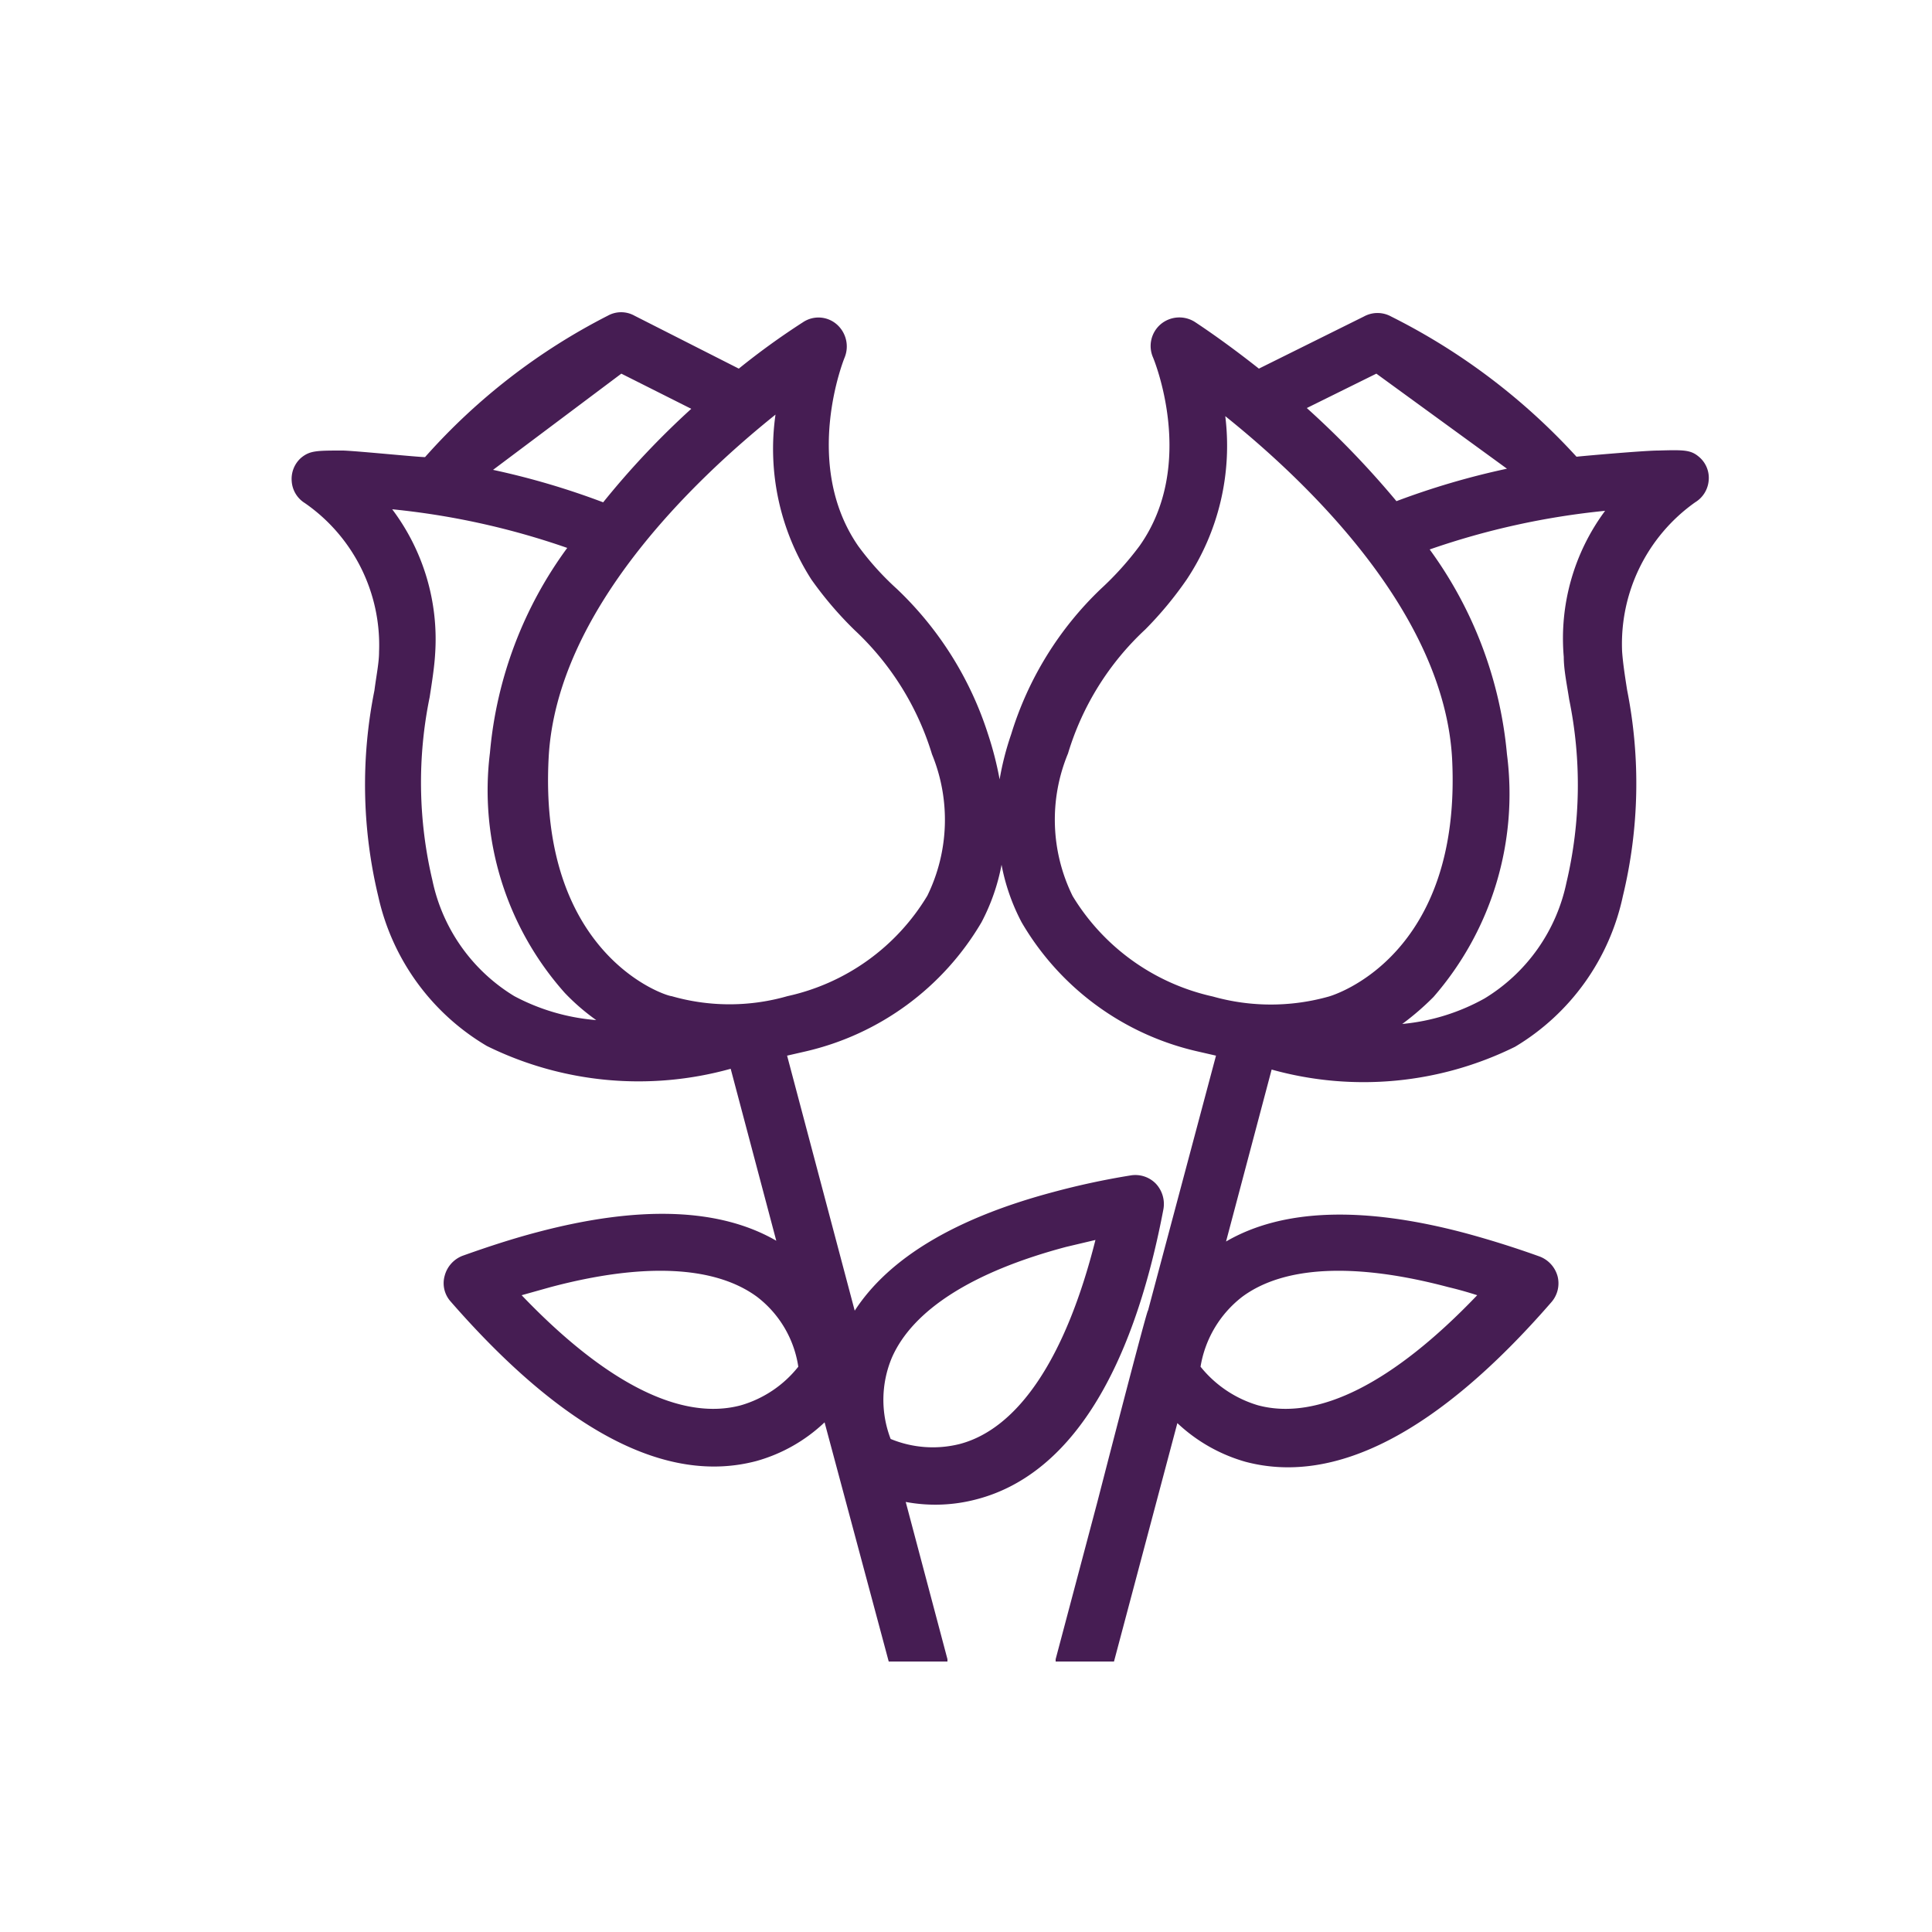
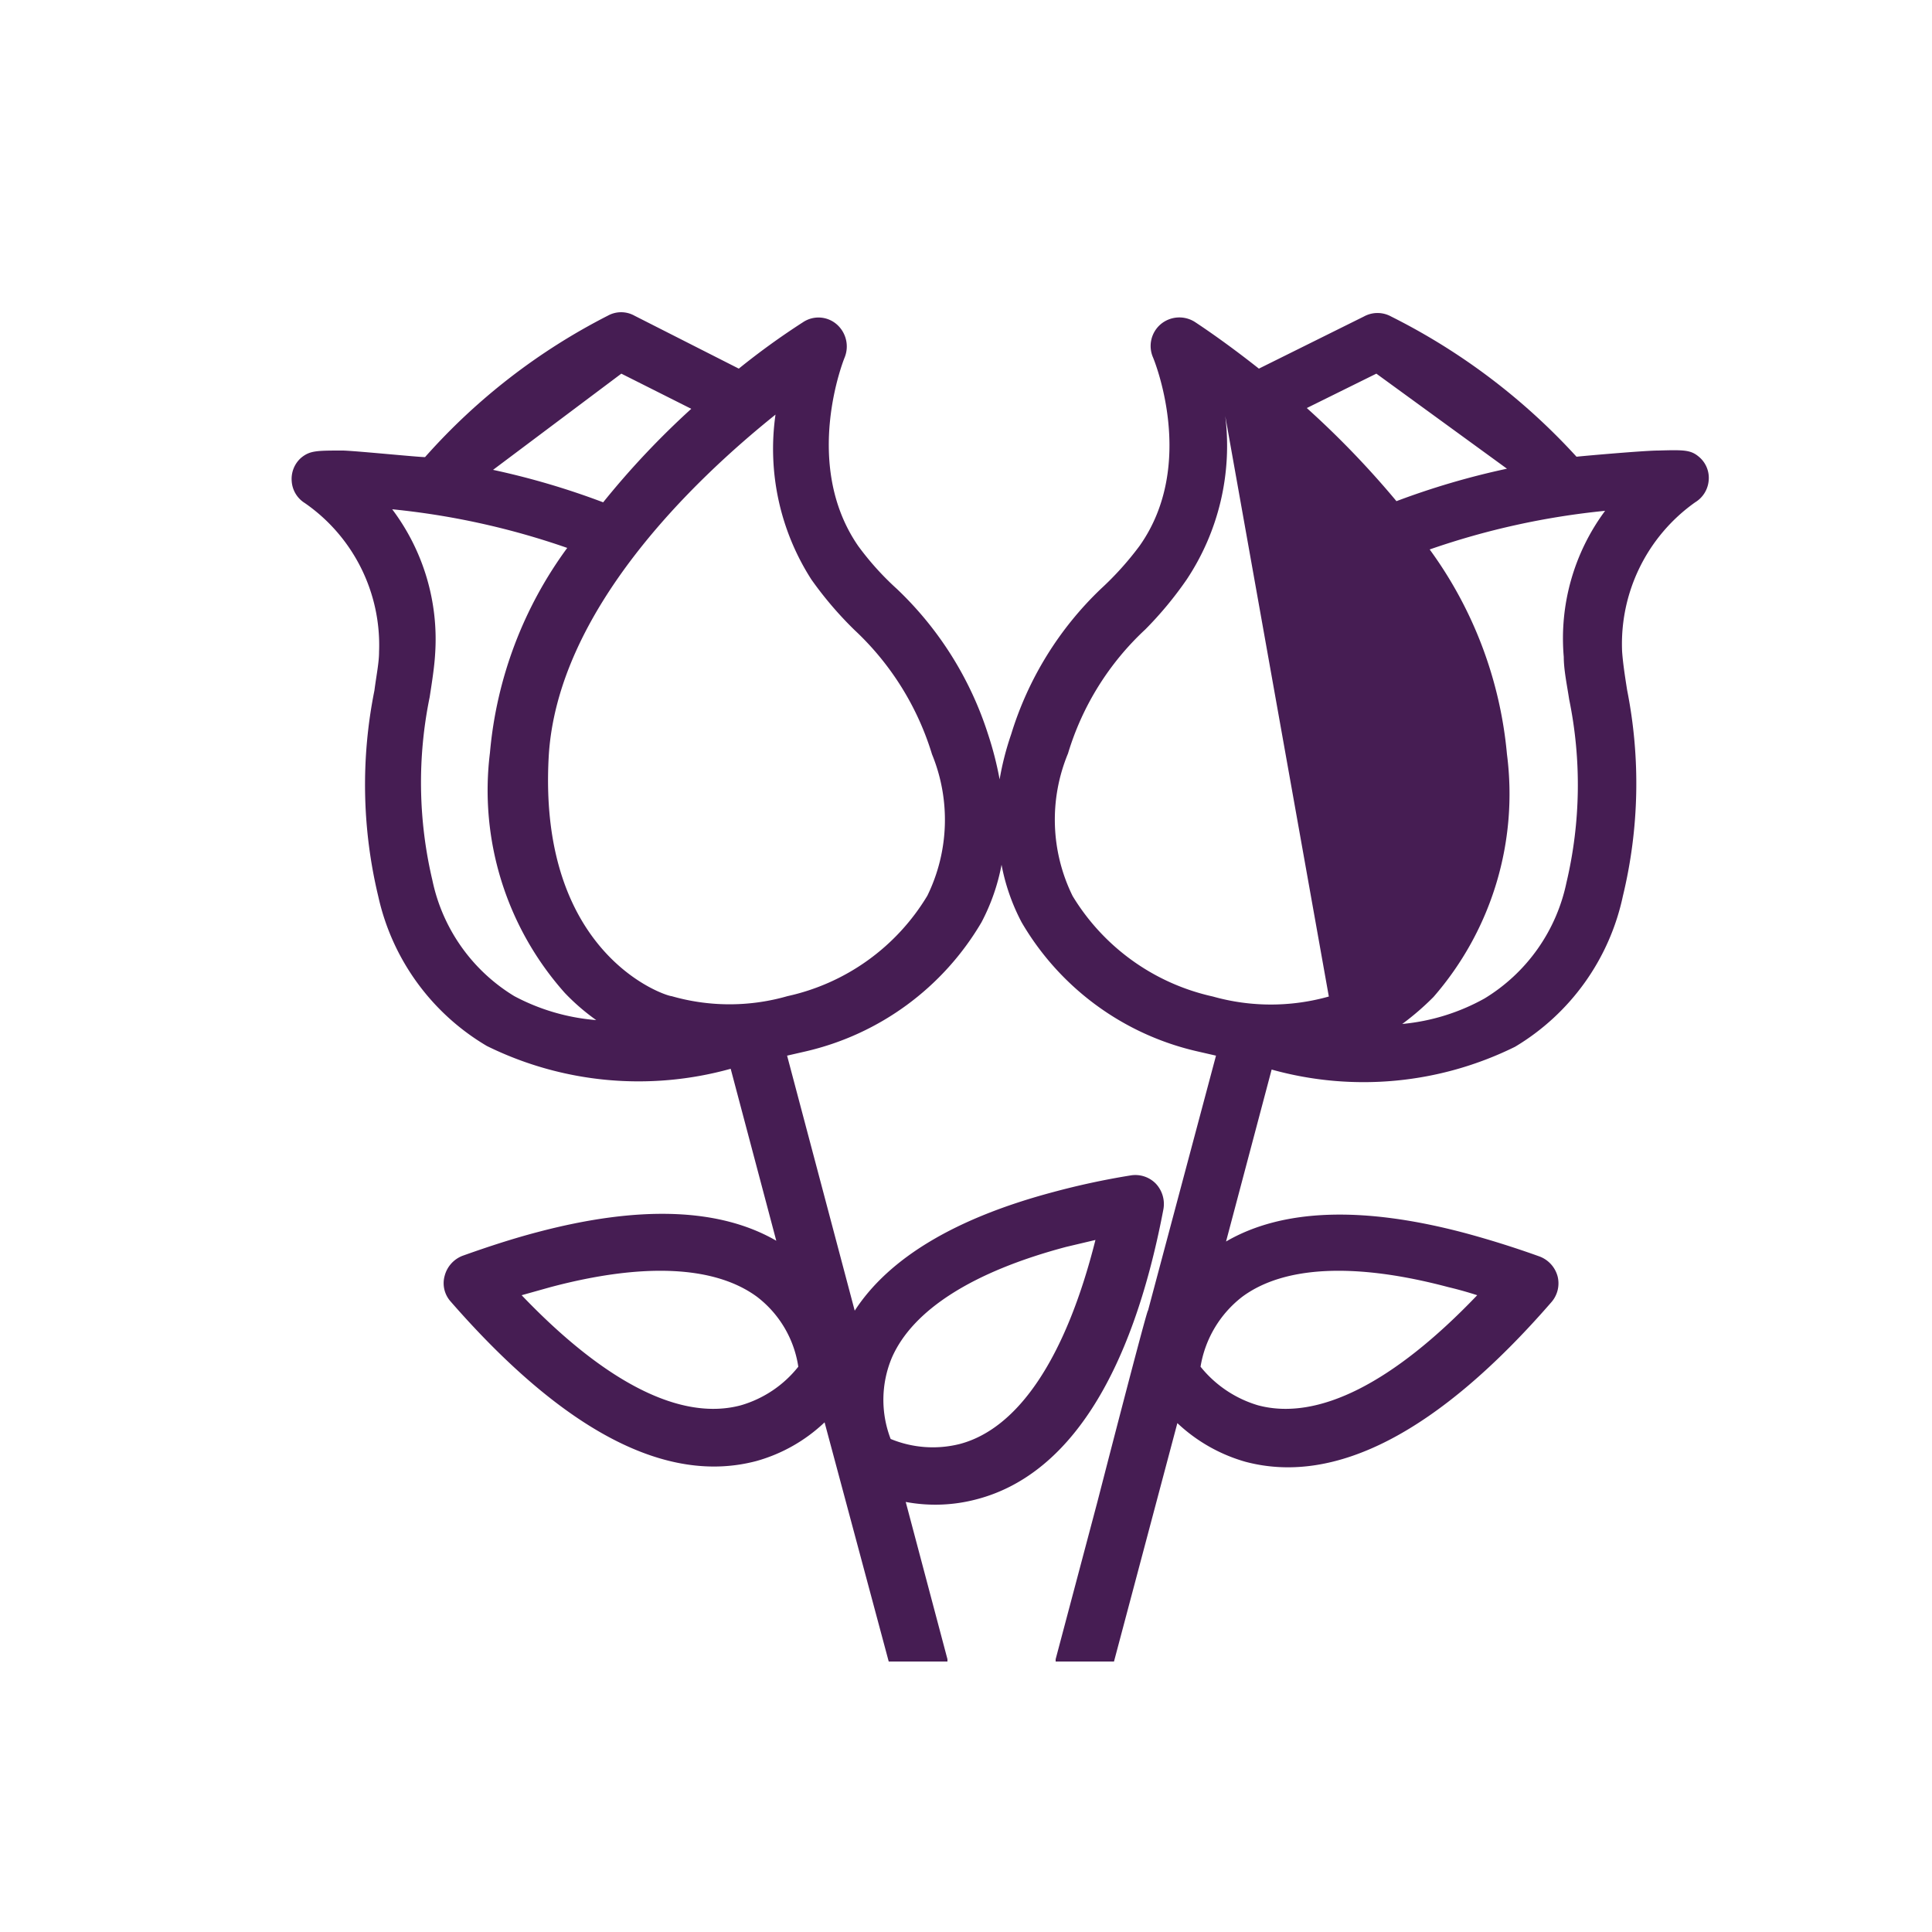
<svg xmlns="http://www.w3.org/2000/svg" viewBox="0 0 50 50">
-   <path d="M44 11.85c-.23-.21-.39-.21-1.09-.19-.35 0-1.94.14-2.11.16A16.47 16.47 0 0 0 36 8.19a.73.73 0 0 0-.7 0l-2.72 1.35c-.91-.72-1.57-1.15-1.66-1.21a.75.75 0 0 0-.88.06.74.74 0 0 0-.2.86S31 12 29.49 14.13a8 8 0 0 1-1 1.11A8.74 8.74 0 0 0 26.17 19a7.45 7.45 0 0 0-.3 1.17 8.75 8.75 0 0 0-.3-1.17 8.93 8.93 0 0 0-2.36-3.76 7.36 7.36 0 0 1-1-1.11c-1.47-2.13-.36-4.86-.35-4.88a.76.76 0 0 0-.21-.86.72.72 0 0 0-.87-.05 19 19 0 0 0-1.66 1.2l-2.7-1.37a.71.71 0 0 0-.69 0A16.07 16.07 0 0 0 11 11.83c-.18 0-1.77-.16-2.12-.17-.69 0-.86 0-1.09.19a.73.73 0 0 0-.24.61.72.72 0 0 0 .34.56 4.47 4.47 0 0 1 1.92 3.85c0 .28-.07.61-.12 1a12.36 12.36 0 0 0 .1 5.33 6 6 0 0 0 2.81 3.87 8.88 8.88 0 0 0 6.31.59l1.18 4.45c-1.47-.85-3.55-.92-6.19-.22-.61.16-1.26.37-1.93.61a.76.76 0 0 0-.46.51.71.71 0 0 0 .15.67c2.93 3.36 5.59 4.75 7.92 4.13a4.2 4.2 0 0 0 1.76-1L23 43h1.52v-.06l-1.08-4.07a4.16 4.16 0 0 0 1.84-.07c2.33-.61 4-3.14 4.83-7.51a.77.77 0 0 0-.2-.66.74.74 0 0 0-.65-.21 19.73 19.73 0 0 0-2 .43c-2.52.67-4.25 1.7-5.14 3.07l-1.75-6.6.48-.11a7.14 7.14 0 0 0 4.55-3.34 5.28 5.28 0 0 0 .52-1.49 5.28 5.28 0 0 0 .52 1.49 7.09 7.09 0 0 0 4.55 3.34l.48.11-1.76 6.6c0-.14-1.31 4.95-1.31 4.95l-1.08 4.07V43h1.51l1.64-6.17a4.27 4.27 0 0 0 1.76 1c2.33.62 5-.77 7.92-4.13a.74.74 0 0 0 .16-.67.76.76 0 0 0-.46-.51 24.9 24.9 0 0 0-1.94-.61c-2.64-.7-4.72-.63-6.18.22l1.18-4.45a8.85 8.85 0 0 0 6.3-.59 6 6 0 0 0 2.79-3.9 12.39 12.39 0 0 0 .11-5.33c-.06-.38-.11-.71-.13-1A4.49 4.49 0 0 1 43.87 13a.73.73 0 0 0 .35-.56.71.71 0 0 0-.22-.59zM23.08 35.14c.54-1.24 2.1-2.23 4.51-2.87l.76-.18c-.77 3.06-2 4.88-3.51 5.28a2.86 2.86 0 0 1-1.79-.13 2.82 2.82 0 0 1 .03-2.1zm-7-25.47l1.81.91A21.48 21.48 0 0 0 15.61 13a19.83 19.83 0 0 0-2.85-.84zm-2.77 16.11a4.61 4.61 0 0 1-2.12-3 11 11 0 0 1-.07-4.74c.06-.39.12-.77.14-1.1a5.59 5.59 0 0 0-1.11-3.76 19.67 19.67 0 0 1 4.53 1 10.51 10.51 0 0 0-2 5.3 7.88 7.88 0 0 0 1.94 6.22 5.61 5.61 0 0 0 .81.7 5.43 5.43 0 0 1-2.12-.62zm7.35 9.59a2.94 2.94 0 0 1-1.49 1c-1.54.41-3.49-.57-5.67-2.85l.75-.21c2.41-.64 4.25-.55 5.34.25a2.8 2.8 0 0 1 1.07 1.81zM24 23.18a5.63 5.63 0 0 1-3.62 2.6 5.43 5.43 0 0 1-3 0c-.14 0-3.46-1.05-3.18-6.19.21-3.78 3.75-7.16 5.87-8.86A6.26 6.26 0 0 0 21 15a9.42 9.42 0 0 0 1.12 1.31 7.31 7.31 0 0 1 2 3.21 4.47 4.47 0 0 1-.12 3.66zM35.62 9.67L39 12.13a19.94 19.94 0 0 0-2.86.84 23.42 23.42 0 0 0-2.32-2.41zm-3.47 23.89c1.08-.8 2.92-.89 5.33-.25q.38.09.75.21c-2.18 2.28-4.13 3.26-5.67 2.85a3 3 0 0 1-1.49-1 2.87 2.87 0 0 1 1.08-1.81zm2.24-7.77a5.53 5.53 0 0 1-3 0 5.68 5.68 0 0 1-3.63-2.6 4.47 4.47 0 0 1-.12-3.69 7.22 7.22 0 0 1 2-3.21A9.45 9.45 0 0 0 30.71 15a6.25 6.25 0 0 0 1-4.23c2.12 1.7 5.66 5.08 5.87 8.86.26 5.11-3.05 6.12-3.19 6.16zM40.47 17c0 .33.08.71.14 1.1a11 11 0 0 1-.07 4.74 4.61 4.61 0 0 1-2.12 3 5.39 5.39 0 0 1-2.13.66 6.94 6.94 0 0 0 .81-.7 8 8 0 0 0 1.9-6.28 10.61 10.61 0 0 0-2-5.3 19.74 19.74 0 0 1 4.54-1A5.54 5.54 0 0 0 40.47 17z" fill="#461d53" />
+   <path d="M44 11.85c-.23-.21-.39-.21-1.09-.19-.35 0-1.94.14-2.11.16A16.47 16.47 0 0 0 36 8.19a.73.73 0 0 0-.7 0l-2.72 1.35c-.91-.72-1.57-1.15-1.66-1.21a.75.75 0 0 0-.88.06.74.74 0 0 0-.2.86S31 12 29.49 14.13a8 8 0 0 1-1 1.11A8.74 8.74 0 0 0 26.17 19a7.45 7.45 0 0 0-.3 1.17 8.75 8.75 0 0 0-.3-1.17 8.93 8.93 0 0 0-2.36-3.76 7.36 7.36 0 0 1-1-1.11c-1.47-2.13-.36-4.86-.35-4.88a.76.76 0 0 0-.21-.86.72.72 0 0 0-.87-.05 19 19 0 0 0-1.66 1.2l-2.7-1.37a.71.71 0 0 0-.69 0A16.07 16.07 0 0 0 11 11.83c-.18 0-1.77-.16-2.12-.17-.69 0-.86 0-1.09.19a.73.73 0 0 0-.24.61.72.72 0 0 0 .34.56 4.47 4.47 0 0 1 1.92 3.85c0 .28-.07.61-.12 1a12.36 12.36 0 0 0 .1 5.33 6 6 0 0 0 2.81 3.87 8.88 8.88 0 0 0 6.31.59l1.18 4.45c-1.47-.85-3.55-.92-6.19-.22-.61.16-1.26.37-1.93.61a.76.76 0 0 0-.46.51.71.71 0 0 0 .15.67c2.93 3.36 5.59 4.75 7.92 4.13a4.2 4.2 0 0 0 1.76-1L23 43h1.52v-.06l-1.08-4.07a4.16 4.16 0 0 0 1.84-.07c2.33-.61 4-3.14 4.83-7.51a.77.77 0 0 0-.2-.66.74.74 0 0 0-.65-.21 19.73 19.73 0 0 0-2 .43c-2.52.67-4.25 1.7-5.14 3.07l-1.75-6.6.48-.11a7.14 7.14 0 0 0 4.55-3.34 5.28 5.28 0 0 0 .52-1.49 5.28 5.28 0 0 0 .52 1.49 7.09 7.09 0 0 0 4.55 3.34l.48.11-1.76 6.6c0-.14-1.31 4.95-1.31 4.95l-1.08 4.07V43h1.51l1.64-6.17a4.27 4.27 0 0 0 1.76 1c2.33.62 5-.77 7.92-4.13a.74.74 0 0 0 .16-.67.76.76 0 0 0-.46-.51 24.9 24.9 0 0 0-1.94-.61c-2.64-.7-4.72-.63-6.18.22l1.18-4.45a8.85 8.85 0 0 0 6.3-.59 6 6 0 0 0 2.79-3.9 12.39 12.39 0 0 0 .11-5.33c-.06-.38-.11-.71-.13-1A4.49 4.49 0 0 1 43.87 13a.73.73 0 0 0 .35-.56.71.71 0 0 0-.22-.59zM23.08 35.14c.54-1.24 2.1-2.23 4.51-2.87l.76-.18c-.77 3.06-2 4.88-3.51 5.28a2.86 2.86 0 0 1-1.79-.13 2.82 2.82 0 0 1 .03-2.1zm-7-25.47l1.81.91A21.48 21.48 0 0 0 15.61 13a19.83 19.83 0 0 0-2.85-.84zm-2.77 16.11a4.61 4.61 0 0 1-2.12-3 11 11 0 0 1-.07-4.74c.06-.39.12-.77.14-1.1a5.59 5.59 0 0 0-1.11-3.76 19.67 19.67 0 0 1 4.53 1 10.51 10.51 0 0 0-2 5.3 7.88 7.88 0 0 0 1.94 6.22 5.61 5.61 0 0 0 .81.7 5.43 5.43 0 0 1-2.12-.62zm7.35 9.59a2.94 2.94 0 0 1-1.49 1c-1.54.41-3.49-.57-5.67-2.85l.75-.21c2.41-.64 4.25-.55 5.34.25a2.8 2.8 0 0 1 1.07 1.81zM24 23.18a5.63 5.63 0 0 1-3.62 2.6 5.43 5.43 0 0 1-3 0c-.14 0-3.46-1.05-3.18-6.19.21-3.78 3.75-7.16 5.87-8.86A6.26 6.26 0 0 0 21 15a9.42 9.42 0 0 0 1.12 1.31 7.31 7.31 0 0 1 2 3.21 4.47 4.47 0 0 1-.12 3.66zM35.62 9.67L39 12.13a19.94 19.94 0 0 0-2.86.84 23.42 23.42 0 0 0-2.32-2.41zm-3.47 23.89c1.08-.8 2.92-.89 5.33-.25q.38.09.75.21c-2.18 2.28-4.13 3.26-5.67 2.85a3 3 0 0 1-1.49-1 2.87 2.87 0 0 1 1.08-1.81zm2.24-7.77a5.53 5.53 0 0 1-3 0 5.68 5.68 0 0 1-3.63-2.6 4.47 4.47 0 0 1-.12-3.69 7.22 7.22 0 0 1 2-3.21A9.45 9.45 0 0 0 30.71 15a6.25 6.25 0 0 0 1-4.23zM40.47 17c0 .33.08.71.14 1.1a11 11 0 0 1-.07 4.74 4.61 4.61 0 0 1-2.12 3 5.39 5.39 0 0 1-2.13.66 6.94 6.94 0 0 0 .81-.7 8 8 0 0 0 1.9-6.28 10.61 10.61 0 0 0-2-5.3 19.74 19.74 0 0 1 4.54-1A5.54 5.54 0 0 0 40.47 17z" fill="#461d53" />
</svg>